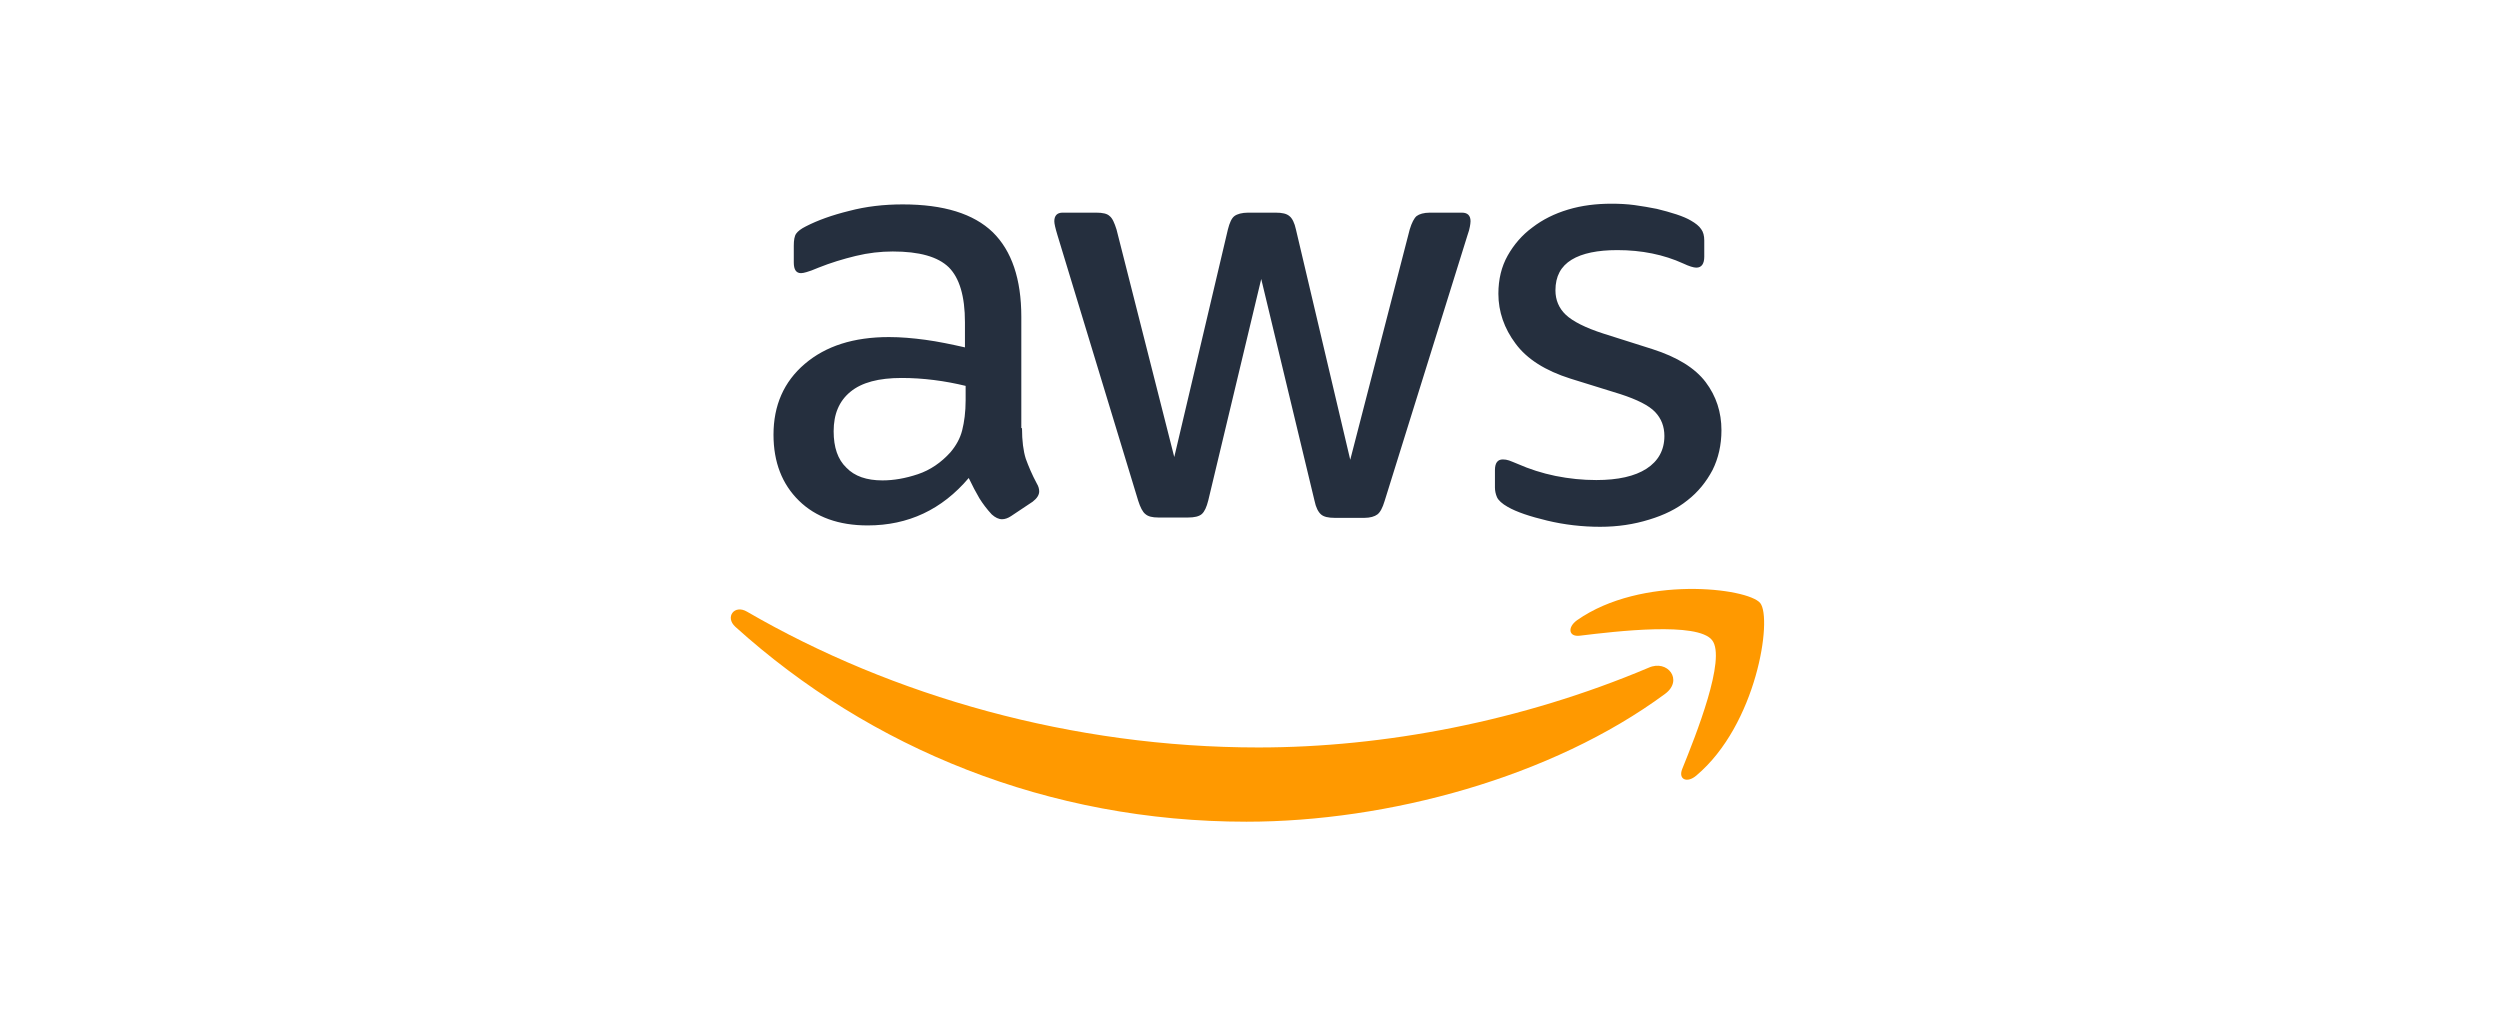
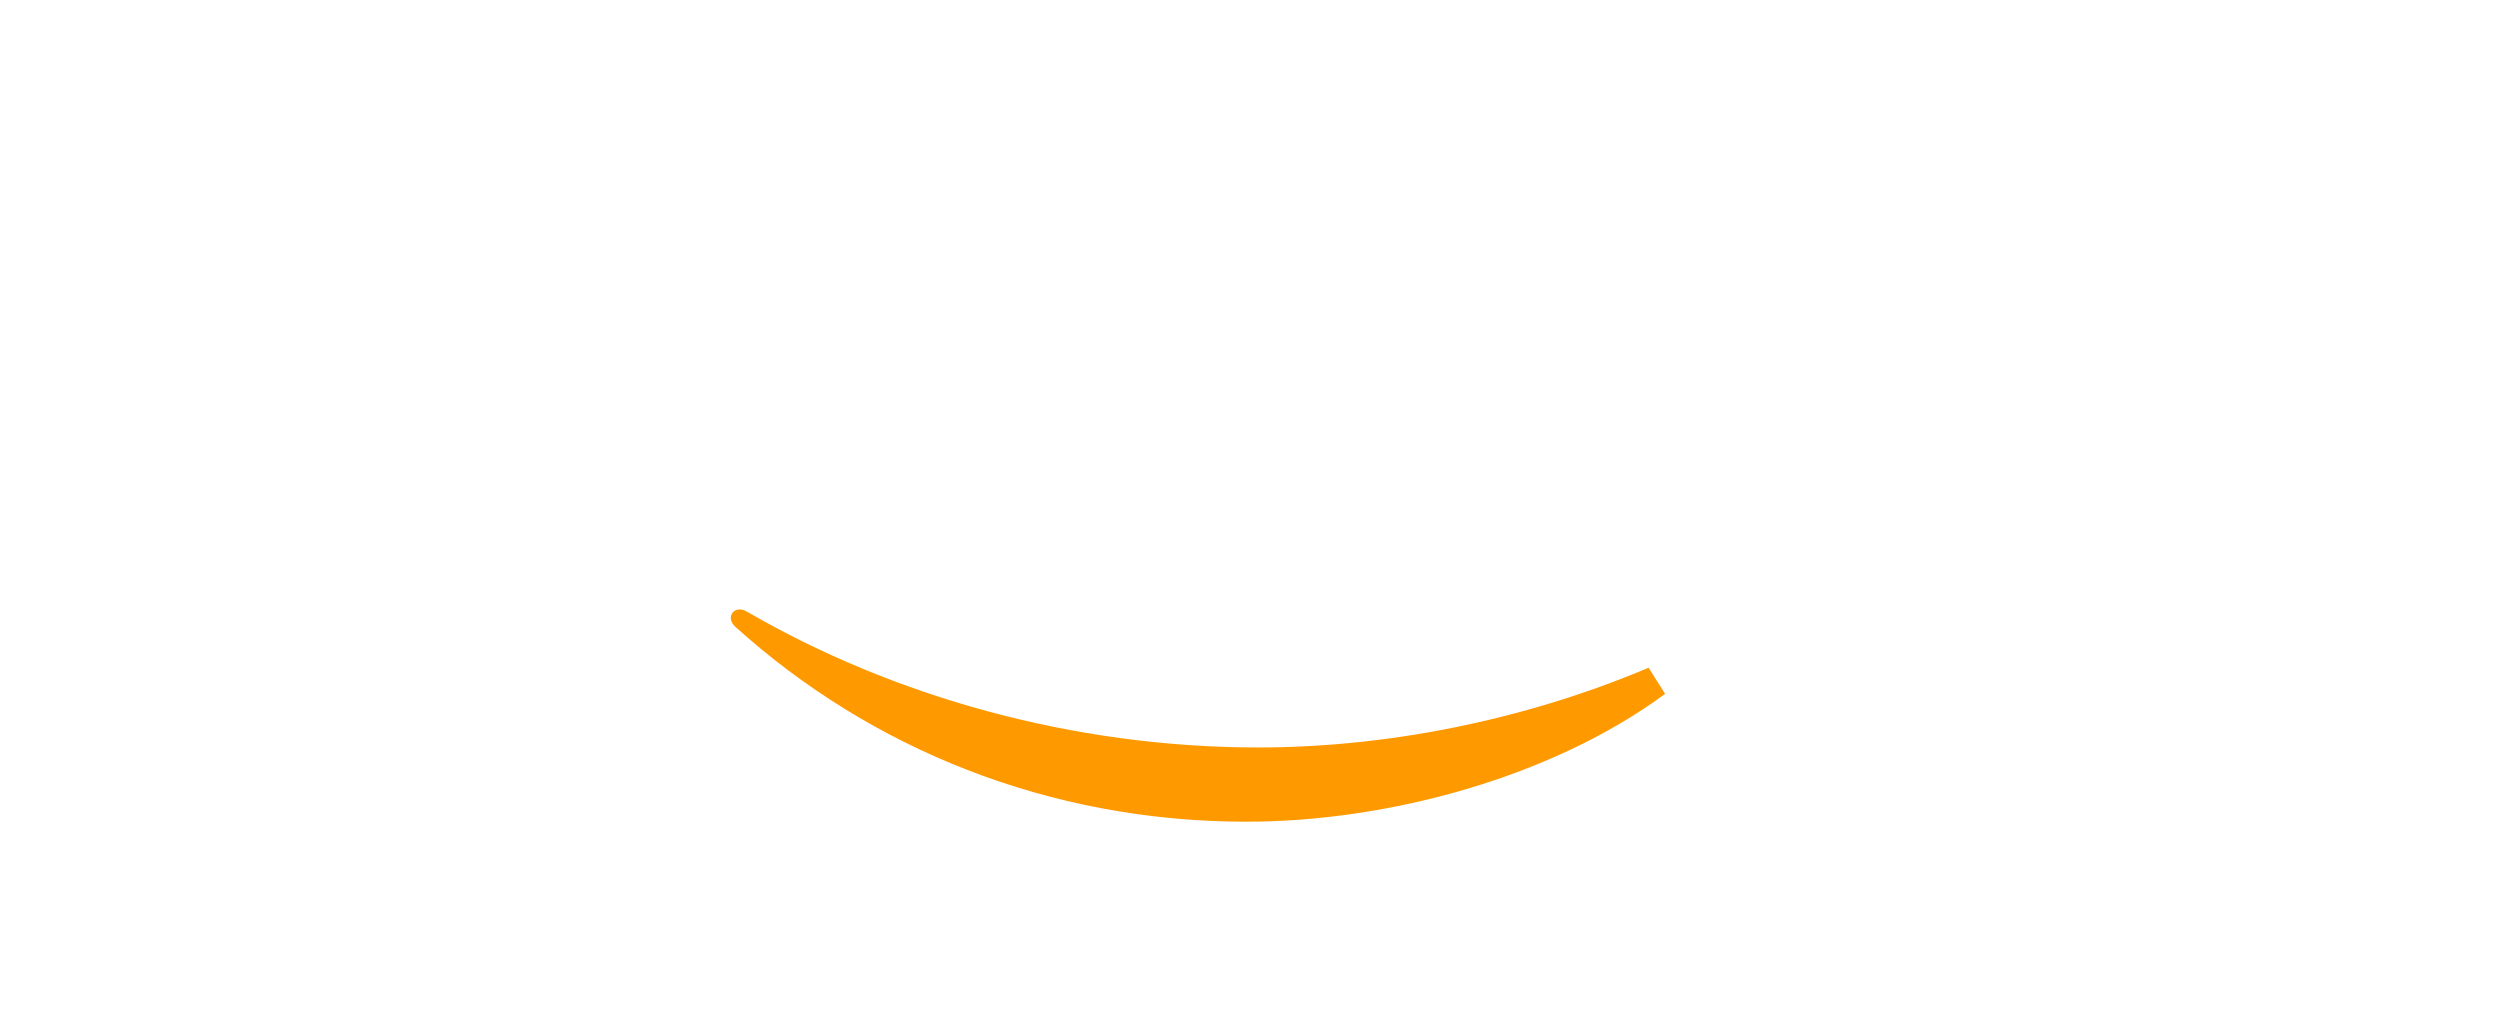
<svg xmlns="http://www.w3.org/2000/svg" width="300" height="124" viewBox="0 0 300 124" fill="none">
-   <path d="M122.64 51.378C122.64 52.904 122.805 54.142 123.094 55.049C123.424 55.956 123.837 56.946 124.414 58.019C124.62 58.349 124.703 58.679 124.703 58.967C124.703 59.38 124.455 59.792 123.919 60.205L121.321 61.937C120.949 62.184 120.578 62.308 120.248 62.308C119.836 62.308 119.423 62.102 119.011 61.731C118.433 61.112 117.938 60.452 117.526 59.792C117.114 59.091 116.701 58.307 116.247 57.359C113.03 61.153 108.988 63.051 104.121 63.051C100.657 63.051 97.893 62.061 95.872 60.081C93.851 58.101 92.82 55.462 92.82 52.162C92.82 48.656 94.058 45.81 96.574 43.666C99.09 41.521 102.43 40.448 106.679 40.448C108.081 40.448 109.525 40.572 111.051 40.778C112.577 40.984 114.144 41.315 115.794 41.686V38.675C115.794 35.54 115.134 33.354 113.855 32.076C112.535 30.797 110.308 30.178 107.132 30.178C105.689 30.178 104.204 30.343 102.678 30.715C101.152 31.086 99.667 31.539 98.223 32.117C97.564 32.406 97.069 32.571 96.78 32.653C96.491 32.736 96.285 32.777 96.12 32.777C95.543 32.777 95.254 32.364 95.254 31.498V29.477C95.254 28.817 95.336 28.322 95.543 28.034C95.749 27.745 96.12 27.456 96.697 27.168C98.141 26.425 99.873 25.806 101.894 25.311C103.915 24.775 106.06 24.528 108.328 24.528C113.237 24.528 116.825 25.641 119.135 27.869C121.403 30.096 122.558 33.478 122.558 38.015V51.378H122.64ZM105.895 57.648C107.256 57.648 108.658 57.4 110.143 56.905C111.628 56.41 112.948 55.503 114.061 54.265C114.721 53.482 115.216 52.616 115.464 51.626C115.711 50.636 115.876 49.44 115.876 48.037V46.305C114.68 46.016 113.402 45.769 112.082 45.604C110.762 45.439 109.483 45.356 108.205 45.356C105.441 45.356 103.42 45.893 102.059 47.006C100.698 48.12 100.038 49.687 100.038 51.749C100.038 53.688 100.533 55.132 101.564 56.121C102.554 57.153 103.998 57.648 105.895 57.648ZM139.015 62.102C138.272 62.102 137.777 61.978 137.447 61.69C137.117 61.442 136.829 60.865 136.581 60.081L126.889 28.199C126.641 27.374 126.517 26.837 126.517 26.549C126.517 25.889 126.847 25.518 127.507 25.518H131.549C132.333 25.518 132.869 25.641 133.158 25.93C133.488 26.178 133.735 26.755 133.983 27.539L140.912 54.843L147.346 27.539C147.552 26.714 147.8 26.178 148.13 25.93C148.46 25.683 149.037 25.518 149.78 25.518H153.079C153.863 25.518 154.399 25.641 154.729 25.93C155.059 26.178 155.348 26.755 155.513 27.539L162.029 55.173L169.165 27.539C169.412 26.714 169.701 26.178 169.99 25.93C170.32 25.683 170.856 25.518 171.598 25.518H175.434C176.094 25.518 176.465 25.848 176.465 26.549C176.465 26.755 176.424 26.961 176.383 27.209C176.341 27.456 176.259 27.786 176.094 28.24L166.154 60.122C165.906 60.947 165.618 61.483 165.288 61.731C164.958 61.978 164.422 62.143 163.72 62.143H160.173C159.39 62.143 158.853 62.019 158.523 61.731C158.194 61.442 157.905 60.906 157.74 60.081L151.347 33.478L144.995 60.04C144.789 60.865 144.541 61.401 144.212 61.69C143.882 61.978 143.304 62.102 142.562 62.102H139.015ZM192.014 63.216C189.87 63.216 187.725 62.968 185.663 62.473C183.6 61.978 181.992 61.442 180.919 60.823C180.26 60.452 179.806 60.04 179.641 59.669C179.476 59.297 179.393 58.885 179.393 58.514V56.41C179.393 55.544 179.723 55.132 180.342 55.132C180.59 55.132 180.837 55.173 181.084 55.255C181.332 55.338 181.703 55.503 182.116 55.668C183.518 56.286 185.044 56.781 186.653 57.111C188.302 57.441 189.911 57.606 191.561 57.606C194.159 57.606 196.18 57.153 197.582 56.245C198.985 55.338 199.727 54.018 199.727 52.327C199.727 51.172 199.356 50.223 198.614 49.44C197.871 48.656 196.469 47.955 194.448 47.295L188.467 45.439C185.456 44.49 183.229 43.088 181.868 41.232C180.507 39.417 179.806 37.396 179.806 35.252C179.806 33.519 180.177 31.993 180.919 30.673C181.662 29.354 182.652 28.199 183.889 27.291C185.126 26.343 186.529 25.641 188.179 25.146C189.828 24.651 191.561 24.445 193.375 24.445C194.283 24.445 195.231 24.487 196.139 24.61C197.088 24.734 197.954 24.899 198.82 25.064C199.645 25.27 200.428 25.476 201.171 25.724C201.913 25.971 202.491 26.219 202.903 26.466C203.48 26.796 203.893 27.126 204.14 27.497C204.388 27.827 204.512 28.281 204.512 28.858V30.797C204.512 31.663 204.182 32.117 203.563 32.117C203.233 32.117 202.697 31.952 201.996 31.622C199.645 30.55 197.005 30.013 194.077 30.013C191.726 30.013 189.87 30.385 188.591 31.168C187.312 31.952 186.653 33.148 186.653 34.839C186.653 35.994 187.065 36.984 187.89 37.767C188.715 38.551 190.241 39.335 192.427 40.036L198.284 41.892C201.253 42.841 203.398 44.16 204.677 45.851C205.955 47.542 206.574 49.481 206.574 51.626C206.574 53.399 206.203 55.008 205.501 56.41C204.759 57.812 203.769 59.05 202.491 60.04C201.212 61.071 199.686 61.813 197.912 62.349C196.056 62.927 194.118 63.216 192.014 63.216Z" fill="#252F3E" />
-   <path fill-rule="evenodd" clip-rule="evenodd" d="M199.812 83.261C186.243 93.284 166.528 98.605 149.576 98.605C125.819 98.605 104.413 89.819 88.245 75.219C86.966 74.064 88.121 72.496 89.647 73.404C107.135 83.55 128.706 89.696 151.019 89.696C166.074 89.696 182.613 86.561 197.833 80.127C200.101 79.096 202.039 81.612 199.812 83.261Z" fill="#FF9900" />
-   <path fill-rule="evenodd" clip-rule="evenodd" d="M205.452 76.821C203.719 74.593 193.985 75.748 189.572 76.284C188.252 76.449 188.046 75.294 189.242 74.428C196.996 68.984 209.741 70.551 211.226 72.366C212.711 74.222 210.813 86.967 203.554 93.071C202.441 94.02 201.368 93.525 201.863 92.287C203.513 88.204 207.184 79.007 205.452 76.821Z" fill="#FF9900" />
+   <path fill-rule="evenodd" clip-rule="evenodd" d="M199.812 83.261C186.243 93.284 166.528 98.605 149.576 98.605C125.819 98.605 104.413 89.819 88.245 75.219C86.966 74.064 88.121 72.496 89.647 73.404C107.135 83.55 128.706 89.696 151.019 89.696C166.074 89.696 182.613 86.561 197.833 80.127Z" fill="#FF9900" />
</svg>